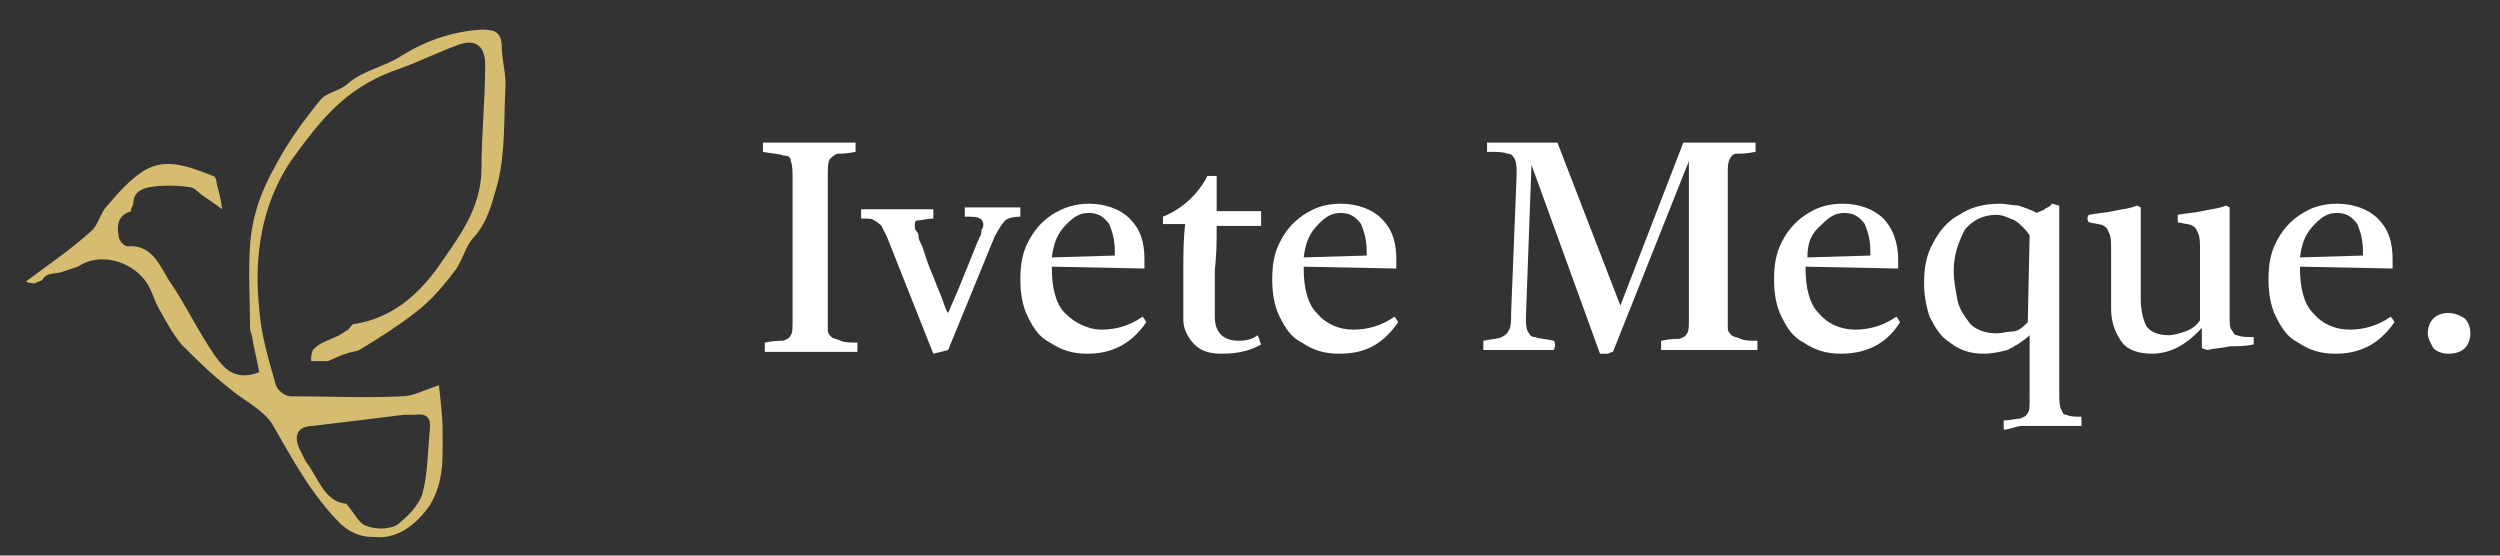
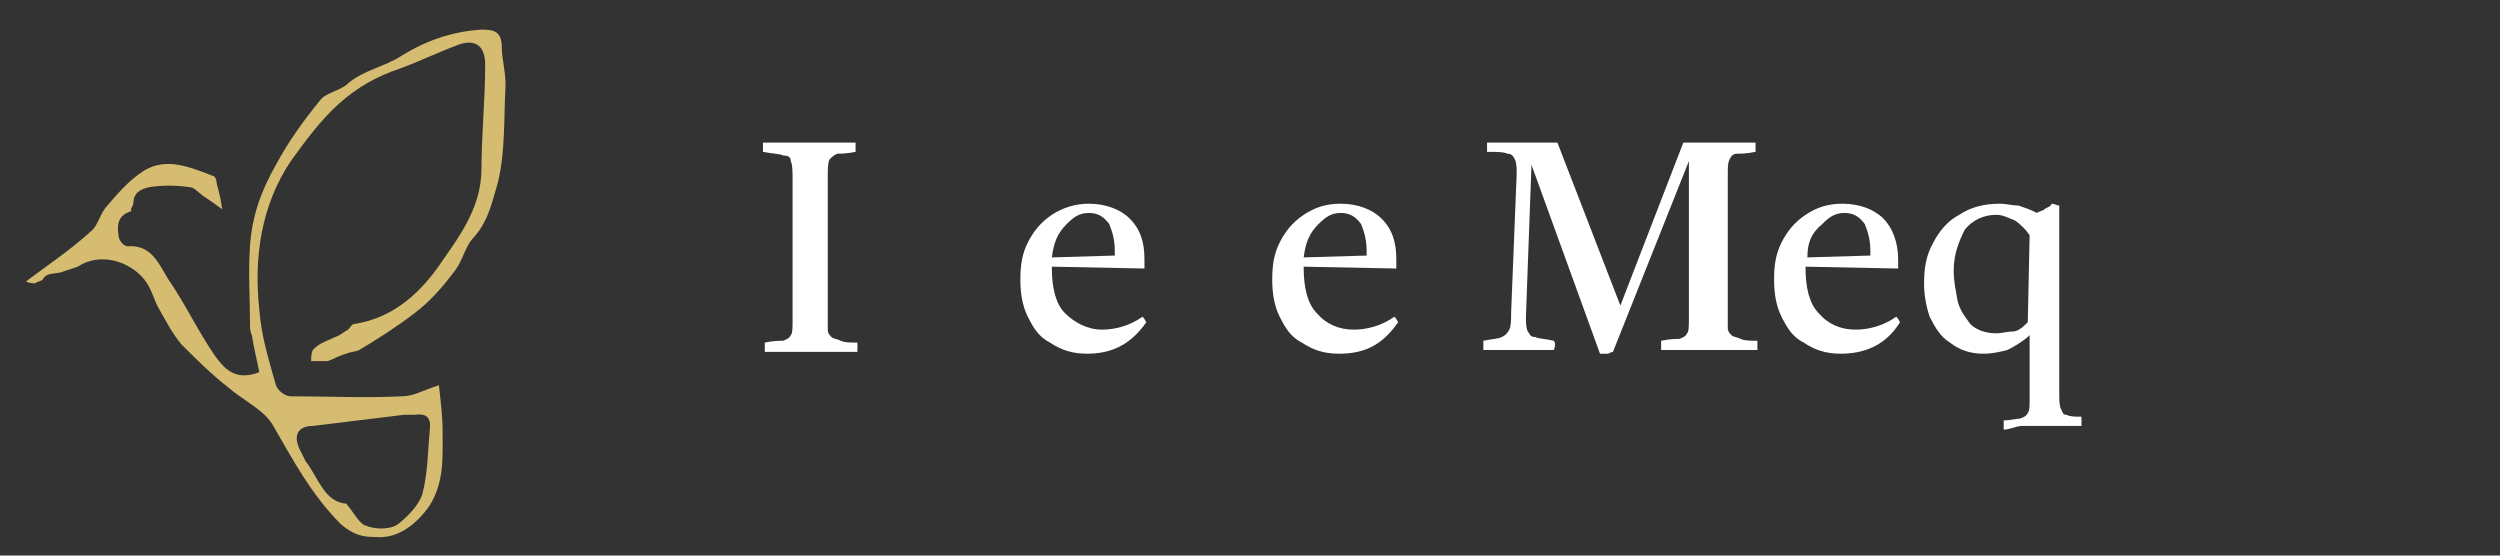
<svg xmlns="http://www.w3.org/2000/svg" version="1.1" id="Layer_1" x="0px" y="0px" viewBox="0 0 135 30" style="enable-background:new 0 0 135 30;" xml:space="preserve">
  <rect x="0" y="0" width="135" height="30" fill="#333333" stroke="none" />
  <style type="text/css">
	.st0{fill:#FFFFFF;}
	.st1{fill:#D5BC71;}
</style>
  <g>
    <path class="st0" d="M44.7,9.5V17c0,0.3,0,0.6,0,0.8c0,0.2,0.1,0.3,0.2,0.4c0.1,0.1,0.3,0.1,0.5,0.2c0.2,0.1,0.5,0.1,0.9,0.1   c0,0.1,0,0.3,0,0.5c-0.2,0-0.5,0-0.8,0c-0.3,0-0.6,0-0.9,0s-0.6,0-0.8,0s-0.5,0-0.8,0s-0.6,0-0.9,0s-0.6,0-0.8,0c0-0.1,0-0.3,0-0.5   c0.5-0.1,0.8-0.1,1-0.1c0.2-0.1,0.3-0.1,0.4-0.3c0.1-0.1,0.1-0.4,0.1-0.8V9.7c0-0.4,0-0.8-0.1-1c0-0.2-0.1-0.3-0.4-0.3   c-0.2-0.1-0.6-0.1-1.1-0.2c0-0.1,0-0.3,0-0.5c0.2,0,0.5,0,0.8,0s0.6,0,0.9,0c0.3,0,0.6,0,0.8,0c0.2,0,0.5,0,0.8,0   c0.3,0,0.6,0,0.9,0s0.6,0,0.8,0c0,0.1,0,0.3,0,0.5c-0.5,0.1-0.8,0.1-1,0.1c-0.2,0.1-0.3,0.2-0.4,0.3C44.7,8.8,44.7,9.1,44.7,9.5z" />
-     <path class="st0" d="M51.2,18.9l-0.8,0.2l-2.5-6.3c-0.1-0.2-0.2-0.4-0.3-0.6c-0.1-0.1-0.2-0.2-0.4-0.3c-0.1-0.1-0.3-0.1-0.7-0.1   c0-0.1,0-0.3,0-0.5c0.3,0,0.6,0,1,0c0.3,0,0.7,0,1,0s0.6,0,1,0s0.7,0,0.9,0c0,0.1,0,0.3,0,0.5c-0.3,0-0.6,0.1-0.8,0.1   s-0.2,0.1-0.2,0.3c0,0.1,0,0.2,0.1,0.3c0.1,0.1,0.1,0.2,0.1,0.3c0,0.1,0.1,0.3,0.2,0.5c0.1,0.3,0.2,0.6,0.3,0.9s0.3,0.7,0.4,1   s0.3,0.7,0.4,1c0.1,0.3,0.2,0.6,0.3,0.7c0.2-0.5,0.5-1.1,0.8-1.9c0.3-0.7,0.6-1.5,0.9-2.2c0.1-0.1,0.1-0.3,0.1-0.4   c0.1-0.1,0.1-0.2,0.1-0.3c0-0.1-0.1-0.3-0.2-0.3c-0.1-0.1-0.4-0.1-0.8-0.1c0-0.1,0-0.3,0-0.5c0.3,0,0.6,0,0.8,0c0.3,0,0.6,0,0.9,0   c0.1,0,0.3,0,0.5,0c0.1,0,0.4,0,0.8,0c0,0.2,0,0.3,0,0.5c-0.4,0-0.8,0.1-0.9,0.3c-0.1,0.1-0.3,0.4-0.5,0.8L51.2,18.9z" />
    <path class="st0" d="M58.7,19.1c-0.8,0-1.4-0.2-2-0.6c-0.6-0.3-0.9-0.8-1.2-1.4c-0.3-0.6-0.4-1.3-0.4-2c0-0.8,0.1-1.4,0.4-2   c0.3-0.6,0.7-1.1,1.3-1.5c0.6-0.4,1.3-0.6,2-0.6c0.9,0,1.7,0.3,2.2,0.8c0.6,0.6,0.8,1.3,0.8,2.2c0,0.1,0,0.2,0,0.3s0,0.1,0,0.2   l-5-0.1c0,0.1,0,0.1,0,0.1c0,1,0.2,1.9,0.7,2.4s1.2,0.9,2,0.9c0.7,0,1.5-0.2,2.2-0.7c0.1,0.1,0.2,0.3,0.2,0.3   C61,18.7,59.9,19.1,58.7,19.1z M56.8,13.9l3.4-0.1v-0.1v-0.1c0-0.6-0.1-1-0.3-1.5c-0.3-0.4-0.6-0.6-1.1-0.6s-0.8,0.2-1.2,0.6   C57.1,12.6,56.9,13.1,56.8,13.9z" />
-     <path class="st0" d="M66,19.1c-0.6,0-1.1-0.1-1.5-0.5c-0.3-0.3-0.6-0.8-0.6-1.3c0-0.9,0-1.9,0-2.7c0-0.8,0-1.7,0.1-2.5h-1.2   c0-0.1,0-0.3,0-0.4c1-0.4,1.9-1.2,2.4-2.2c0.1,0,0.1,0,0.3,0c0.1,0,0.1,0,0.2,0c0,0.3,0,0.6,0,0.9c0,0.3,0,0.6,0,1h2.4   c0,0.2,0,0.5,0,0.8h-2.4c0,0.8,0,1.5-0.1,2.4c0,0.8,0,1.7,0,2.5c0,0.8,0.4,1.3,1.3,1.3c0.4,0,0.8-0.1,1-0.3   c0.1,0.1,0.1,0.3,0.2,0.5C67.6,18.9,66.9,19.1,66,19.1z" />
    <path class="st0" d="M72.3,19.1c-0.8,0-1.4-0.2-2-0.6c-0.6-0.3-0.9-0.8-1.2-1.4c-0.3-0.6-0.4-1.3-0.4-2c0-0.8,0.1-1.4,0.4-2   c0.3-0.6,0.7-1.1,1.3-1.5s1.2-0.6,2-0.6c0.9,0,1.7,0.3,2.2,0.8c0.6,0.6,0.8,1.3,0.8,2.2c0,0.1,0,0.2,0,0.3c0,0.1,0,0.1,0,0.2   l-5-0.1c0,0.1,0,0.1,0,0.1c0,1,0.2,1.9,0.7,2.4c0.5,0.6,1.2,0.9,2,0.9c0.7,0,1.5-0.2,2.2-0.7c0.1,0.1,0.2,0.3,0.2,0.3   C74.6,18.7,73.6,19.1,72.3,19.1z M70.4,13.9l3.4-0.1v-0.1v-0.1c0-0.6-0.1-1-0.3-1.5c-0.3-0.4-0.6-0.6-1.1-0.6   c-0.5,0-0.8,0.2-1.2,0.6C70.7,12.6,70.5,13.1,70.4,13.9z" />
    <path class="st0" d="M87.5,16.5l3.4-8.8c0.2,0,0.5,0,0.7,0c0.3,0,0.5,0,0.6,0c0.1,0,0.2,0,0.5,0c0.2,0,0.5,0,0.8,0s0.6,0,0.8,0   s0.4,0,0.5,0c0,0.1,0,0.3,0,0.5l0,0c-0.5,0.1-0.8,0.1-1,0.1s-0.3,0.1-0.4,0.3c-0.1,0.2-0.1,0.4-0.1,0.8l0,7.5c0,0.3,0,0.6,0,0.8   c0,0.2,0.1,0.3,0.2,0.4c0.1,0.1,0.3,0.1,0.5,0.2c0.2,0.1,0.5,0.1,0.9,0.1c0,0.1,0,0.3,0,0.5c-0.1,0-0.2,0-0.5,0c-0.2,0-0.5,0-0.8,0   s-0.6,0-0.8,0c-0.2,0-0.4,0-0.5,0c-0.1,0-0.2,0-0.5,0c-0.2,0-0.5,0-0.8,0s-0.5,0-0.8,0c-0.2,0-0.3,0-0.5,0c0-0.1,0-0.3,0-0.5l0,0   c0.5-0.1,0.8-0.1,1-0.1c0.2-0.1,0.3-0.1,0.4-0.3c0.1-0.1,0.1-0.4,0.1-0.8l0-8.5l-4.1,10.3c-0.1,0-0.2,0.1-0.3,0.1s-0.3,0-0.4,0   L82.7,8.9l-0.3,8.2c0,0.3,0,0.6,0.1,0.8c0.1,0.1,0.1,0.3,0.4,0.3c0.2,0.1,0.6,0.1,1,0.2c0.1,0.1,0.1,0.3,0,0.5c-0.1,0-0.3,0-0.6,0   s-0.6,0-0.8,0c-0.3,0-0.4,0-0.6,0c-0.1,0-0.2,0-0.3,0c-0.2,0-0.4,0-0.6,0c-0.2,0-0.4,0-0.6,0c-0.2,0-0.3,0-0.3,0c0-0.1,0-0.3,0-0.5   c0.5-0.1,0.8-0.1,1-0.2c0.2-0.1,0.3-0.2,0.4-0.4c0.1-0.2,0.1-0.5,0.1-0.9l0.3-7.5c0-0.3,0-0.6-0.1-0.8c-0.1-0.2-0.2-0.3-0.4-0.3   c-0.2-0.1-0.6-0.1-1.1-0.1c0-0.1,0-0.3,0-0.5c0.3,0,0.8,0,1.1,0c0.4,0,0.8,0,1.3,0c0.1,0,0.3,0,0.6,0c0.3,0,0.5,0,0.8,0L87.5,16.5z   " />
    <path class="st0" d="M99.4,19.1c-0.8,0-1.4-0.2-2-0.6c-0.6-0.3-0.9-0.8-1.2-1.4c-0.3-0.6-0.4-1.3-0.4-2c0-0.8,0.1-1.4,0.4-2   c0.3-0.6,0.7-1.1,1.3-1.5c0.6-0.4,1.2-0.6,2-0.6c0.9,0,1.7,0.3,2.2,0.8s0.8,1.3,0.8,2.2c0,0.1,0,0.2,0,0.3c0,0.1,0,0.1,0,0.2   l-5-0.1c0,0.1,0,0.1,0,0.1c0,1,0.2,1.9,0.7,2.4c0.5,0.6,1.2,0.9,2,0.9c0.7,0,1.5-0.2,2.2-0.7c0.1,0.1,0.2,0.3,0.2,0.3   C101.8,18.7,100.6,19.1,99.4,19.1z M97.6,13.9l3.4-0.1v-0.1v-0.1c0-0.6-0.1-1-0.3-1.5c-0.3-0.4-0.6-0.6-1.1-0.6s-0.8,0.2-1.2,0.6   C97.8,12.6,97.6,13.1,97.6,13.9z" />
    <path class="st0" d="M108.2,23.2c0-0.1,0-0.3,0-0.5c0.4,0,0.7-0.1,0.9-0.1c0.2-0.1,0.3-0.1,0.4-0.3c0.1-0.1,0.1-0.4,0.1-0.8v-3.4   c-0.3,0.3-0.8,0.6-1.2,0.8c-0.4,0.1-0.8,0.2-1.3,0.2c-0.7,0-1.3-0.2-1.8-0.6c-0.5-0.3-0.8-0.8-1.1-1.4c-0.2-0.6-0.3-1.2-0.3-1.8   c0-0.8,0.1-1.5,0.5-2.2c0.3-0.6,0.8-1.2,1.4-1.5c0.6-0.4,1.3-0.6,2.2-0.6c0.3,0,0.7,0.1,1,0.1c0.3,0.1,0.6,0.2,1,0.4   c0.1-0.1,0.3-0.1,0.4-0.2c0.1-0.1,0.3-0.1,0.4-0.3c0.1,0,0.3,0.1,0.4,0.1c0,0.2,0,0.5,0,0.8c0,0.3,0,0.7,0,1.1v8.2   c0,0.4,0,0.7,0.1,0.9c0.1,0.2,0.1,0.3,0.3,0.3c0.2,0.1,0.4,0.1,0.8,0.1c0,0.1,0,0.3,0,0.5c-0.3,0-0.7,0-1,0c-0.3,0-0.7,0-1.1,0   c-0.4,0-0.8,0-1.1,0S108.5,23.2,108.2,23.2z M109.6,12.7c-0.2-0.3-0.5-0.6-0.8-0.8c-0.3-0.1-0.6-0.3-1-0.3c-0.7,0-1.3,0.3-1.7,0.8   c-0.3,0.6-0.6,1.3-0.6,2.2c0,0.6,0.1,1,0.2,1.6c0.1,0.5,0.4,0.9,0.7,1.3c0.3,0.3,0.8,0.5,1.4,0.5c0.3,0,0.6-0.1,0.9-0.1   s0.6-0.3,0.8-0.5L109.6,12.7L109.6,12.7z" />
-     <path class="st0" d="M116.2,19.1c-0.7,0-1.3-0.2-1.6-0.6s-0.6-1-0.6-1.8v-3.2c0-0.4,0-0.7-0.1-0.9c-0.1-0.2-0.1-0.3-0.3-0.4   c-0.1-0.1-0.4-0.1-0.8-0.2c-0.1-0.1-0.1-0.3,0-0.4c0.5-0.1,0.9-0.1,1.3-0.2c0.4-0.1,0.8-0.1,1.3-0.3l0.2,0.1c0,0.3,0,0.6,0,0.9   c0,0.3,0,0.6,0,0.8v3.2c0,0.6,0.1,1.1,0.3,1.5c0.2,0.3,0.6,0.5,1.2,0.5c0.3,0,0.6-0.1,0.9-0.2c0.3-0.1,0.6-0.3,0.8-0.6v-3.8   c0-0.4,0-0.7-0.1-0.9c-0.1-0.2-0.1-0.3-0.3-0.4c-0.1-0.1-0.4-0.1-0.8-0.2c0-0.1,0-0.3,0-0.4c0.5-0.1,0.9-0.1,1.3-0.2   c0.4-0.1,0.8-0.1,1.3-0.3l0.2,0.1c0,0.3,0,0.6,0,0.9c0,0.3,0,0.6,0,0.8v4.2c0,0.3,0,0.6,0.1,0.7c0.1,0.1,0.1,0.3,0.3,0.3   c0.2,0.1,0.5,0.1,0.9,0.1c0,0.1,0,0.3,0,0.4c-0.5,0.1-0.9,0.1-1.3,0.1c-0.4,0.1-0.8,0.1-1.2,0.2l-0.3-0.1v-1.1   C118,18.7,117.1,19.1,116.2,19.1z" />
-     <path class="st0" d="M126.1,19.1c-0.8,0-1.4-0.2-2-0.6c-0.6-0.3-0.9-0.8-1.2-1.4c-0.3-0.6-0.4-1.3-0.4-2c0-0.8,0.1-1.4,0.4-2   c0.3-0.6,0.7-1.1,1.3-1.5c0.6-0.4,1.2-0.6,2-0.6c0.9,0,1.7,0.3,2.2,0.8c0.6,0.6,0.8,1.3,0.8,2.2c0,0.1,0,0.2,0,0.3   c0,0.1,0,0.1,0,0.2l-5-0.1c0,0.1,0,0.1,0,0.1c0,1,0.2,1.9,0.7,2.4c0.5,0.6,1.2,0.9,2,0.9c0.7,0,1.5-0.2,2.2-0.7   c0.1,0.1,0.2,0.3,0.2,0.3C128.4,18.7,127.3,19.1,126.1,19.1z M124.2,13.9l3.4-0.1v-0.1v-0.1c0-0.6-0.1-1-0.3-1.5   c-0.3-0.4-0.6-0.6-1.1-0.6s-0.8,0.2-1.2,0.6C124.5,12.6,124.3,13.1,124.2,13.9z" />
-     <path class="st0" d="M131.1,18c0-0.3,0.1-0.6,0.3-0.8c0.2-0.2,0.5-0.3,0.8-0.3s0.6,0.1,0.9,0.3c0.2,0.2,0.3,0.5,0.3,0.8   c0,0.3-0.1,0.6-0.3,0.8c-0.2,0.2-0.5,0.3-0.9,0.3c-0.3,0-0.6-0.1-0.8-0.3C131.3,18.6,131.1,18.3,131.1,18z" />
  </g>
  <g>
    <path class="st1" d="M27.1,2.6c0-0.9-0.4-1-1.1-1c-1.6,0.1-3,0.6-4.3,1.4c-0.9,0.6-2.1,0.8-2.9,1.5c-0.4,0.4-1.2,0.5-1.5,0.9   c-0.9,1.1-1.7,2.2-2.4,3.5c-0.8,1.4-1.3,2.8-1.4,4.4c-0.1,1.4,0,2.8,0,4.2c0,0.2,0,0.4,0.1,0.6c0.1,0.7,0.3,1.4,0.4,2   c-1.3,0.5-1.9-0.2-2.4-0.9c-0.9-1.3-1.6-2.8-2.5-4.1c-0.5-0.8-0.9-1.9-2.2-1.8c-0.2,0-0.5-0.3-0.5-0.6c-0.1-0.6,0-1.1,0.7-1.3   C7,11.3,7.2,11.1,7.2,11c0-0.6,0.4-0.8,0.9-0.9c0.7-0.1,1.4-0.1,2.1,0c0.3,0,0.5,0.3,0.8,0.5c0.3,0.2,0.6,0.4,1,0.7   c-0.1-0.7-0.2-1-0.3-1.4c0-0.2-0.1-0.4-0.2-0.4C10.2,9,9,8.5,7.8,9.2c-0.8,0.5-1.4,1.2-2,1.9c-0.4,0.4-0.5,1.1-0.9,1.4   c-1.1,1-2.3,1.8-3.5,2.7c0.2,0.1,0.4,0.1,0.5,0.1c0.1-0.1,0.3-0.1,0.4-0.2c0.2-0.4,0.7-0.3,1-0.4c0.3-0.1,0.6-0.2,0.9-0.3   c1.2-0.8,2.8-0.3,3.6,0.7c0.4,0.5,0.5,1.1,0.8,1.6c0.4,0.7,0.7,1.3,1.2,1.9c0.8,0.8,1.6,1.6,2.5,2.3c0.8,0.7,1.9,1.2,2.4,2   c1.1,1.9,2.1,3.8,3.7,5.4c0.7,0.6,1.2,0.7,1.9,0.7c1.2,0.1,2.2-0.7,2.9-1.7c0.8-1.3,0.7-2.6,0.7-4c0-0.8-0.1-1.6-0.2-2.5   c-0.9,0.3-1.4,0.6-2,0.6c-2,0.1-4,0-6,0c-0.3,0-0.7-0.3-0.8-0.6c-0.4-1.4-0.8-2.7-0.9-4.1c-0.3-2.8,0.1-5.6,1.7-8   c0.8-1.1,1.6-2.2,2.6-3.1c1-0.9,2.1-1.5,3.3-1.9c1.1-0.4,2.1-0.9,3.2-1.3c0.9-0.3,1.4,0.1,1.4,1.1C26.2,5.4,26,7.3,26,9.1   c0,2.2-1.3,3.8-2.4,5.4c-1.1,1.5-2.5,2.7-4.5,3c-0.1,0-0.2,0.2-0.3,0.3c-0.2,0.1-0.4,0.3-0.7,0.4c-0.4,0.2-0.8,0.3-1.1,0.6   c-0.2,0.1-0.2,0.5-0.2,0.7c0.3,0,0.6,0,0.9,0c0.3-0.1,0.6-0.3,1-0.4c0.2-0.1,0.5-0.1,0.7-0.2c1-0.6,2.1-1.3,3-2   c0.8-0.6,1.5-1.4,2.1-2.2c0.5-0.6,0.6-1.4,1.1-1.9c0.8-0.9,1-2,1.3-3c0.4-1.7,0.3-3.5,0.4-5.2C27.3,3.8,27.1,3.2,27.1,2.6z    M16.9,23c1.6-0.2,3.3-0.4,4.9-0.6c0.2,0,0.4,0,0.6,0c0.7-0.1,0.9,0.2,0.8,0.9c-0.1,1.1-0.1,2.3-0.4,3.4c-0.2,0.6-0.8,1.2-1.3,1.6   c-0.4,0.3-1.2,0.3-1.7,0.1c-0.4-0.1-0.6-0.6-1.1-1.2c-1.2-0.1-1.5-1.4-2.2-2.3c-0.1-0.2-0.2-0.4-0.3-0.6C15.8,23.5,16.1,23,16.9,23   z" />
  </g>
</svg>